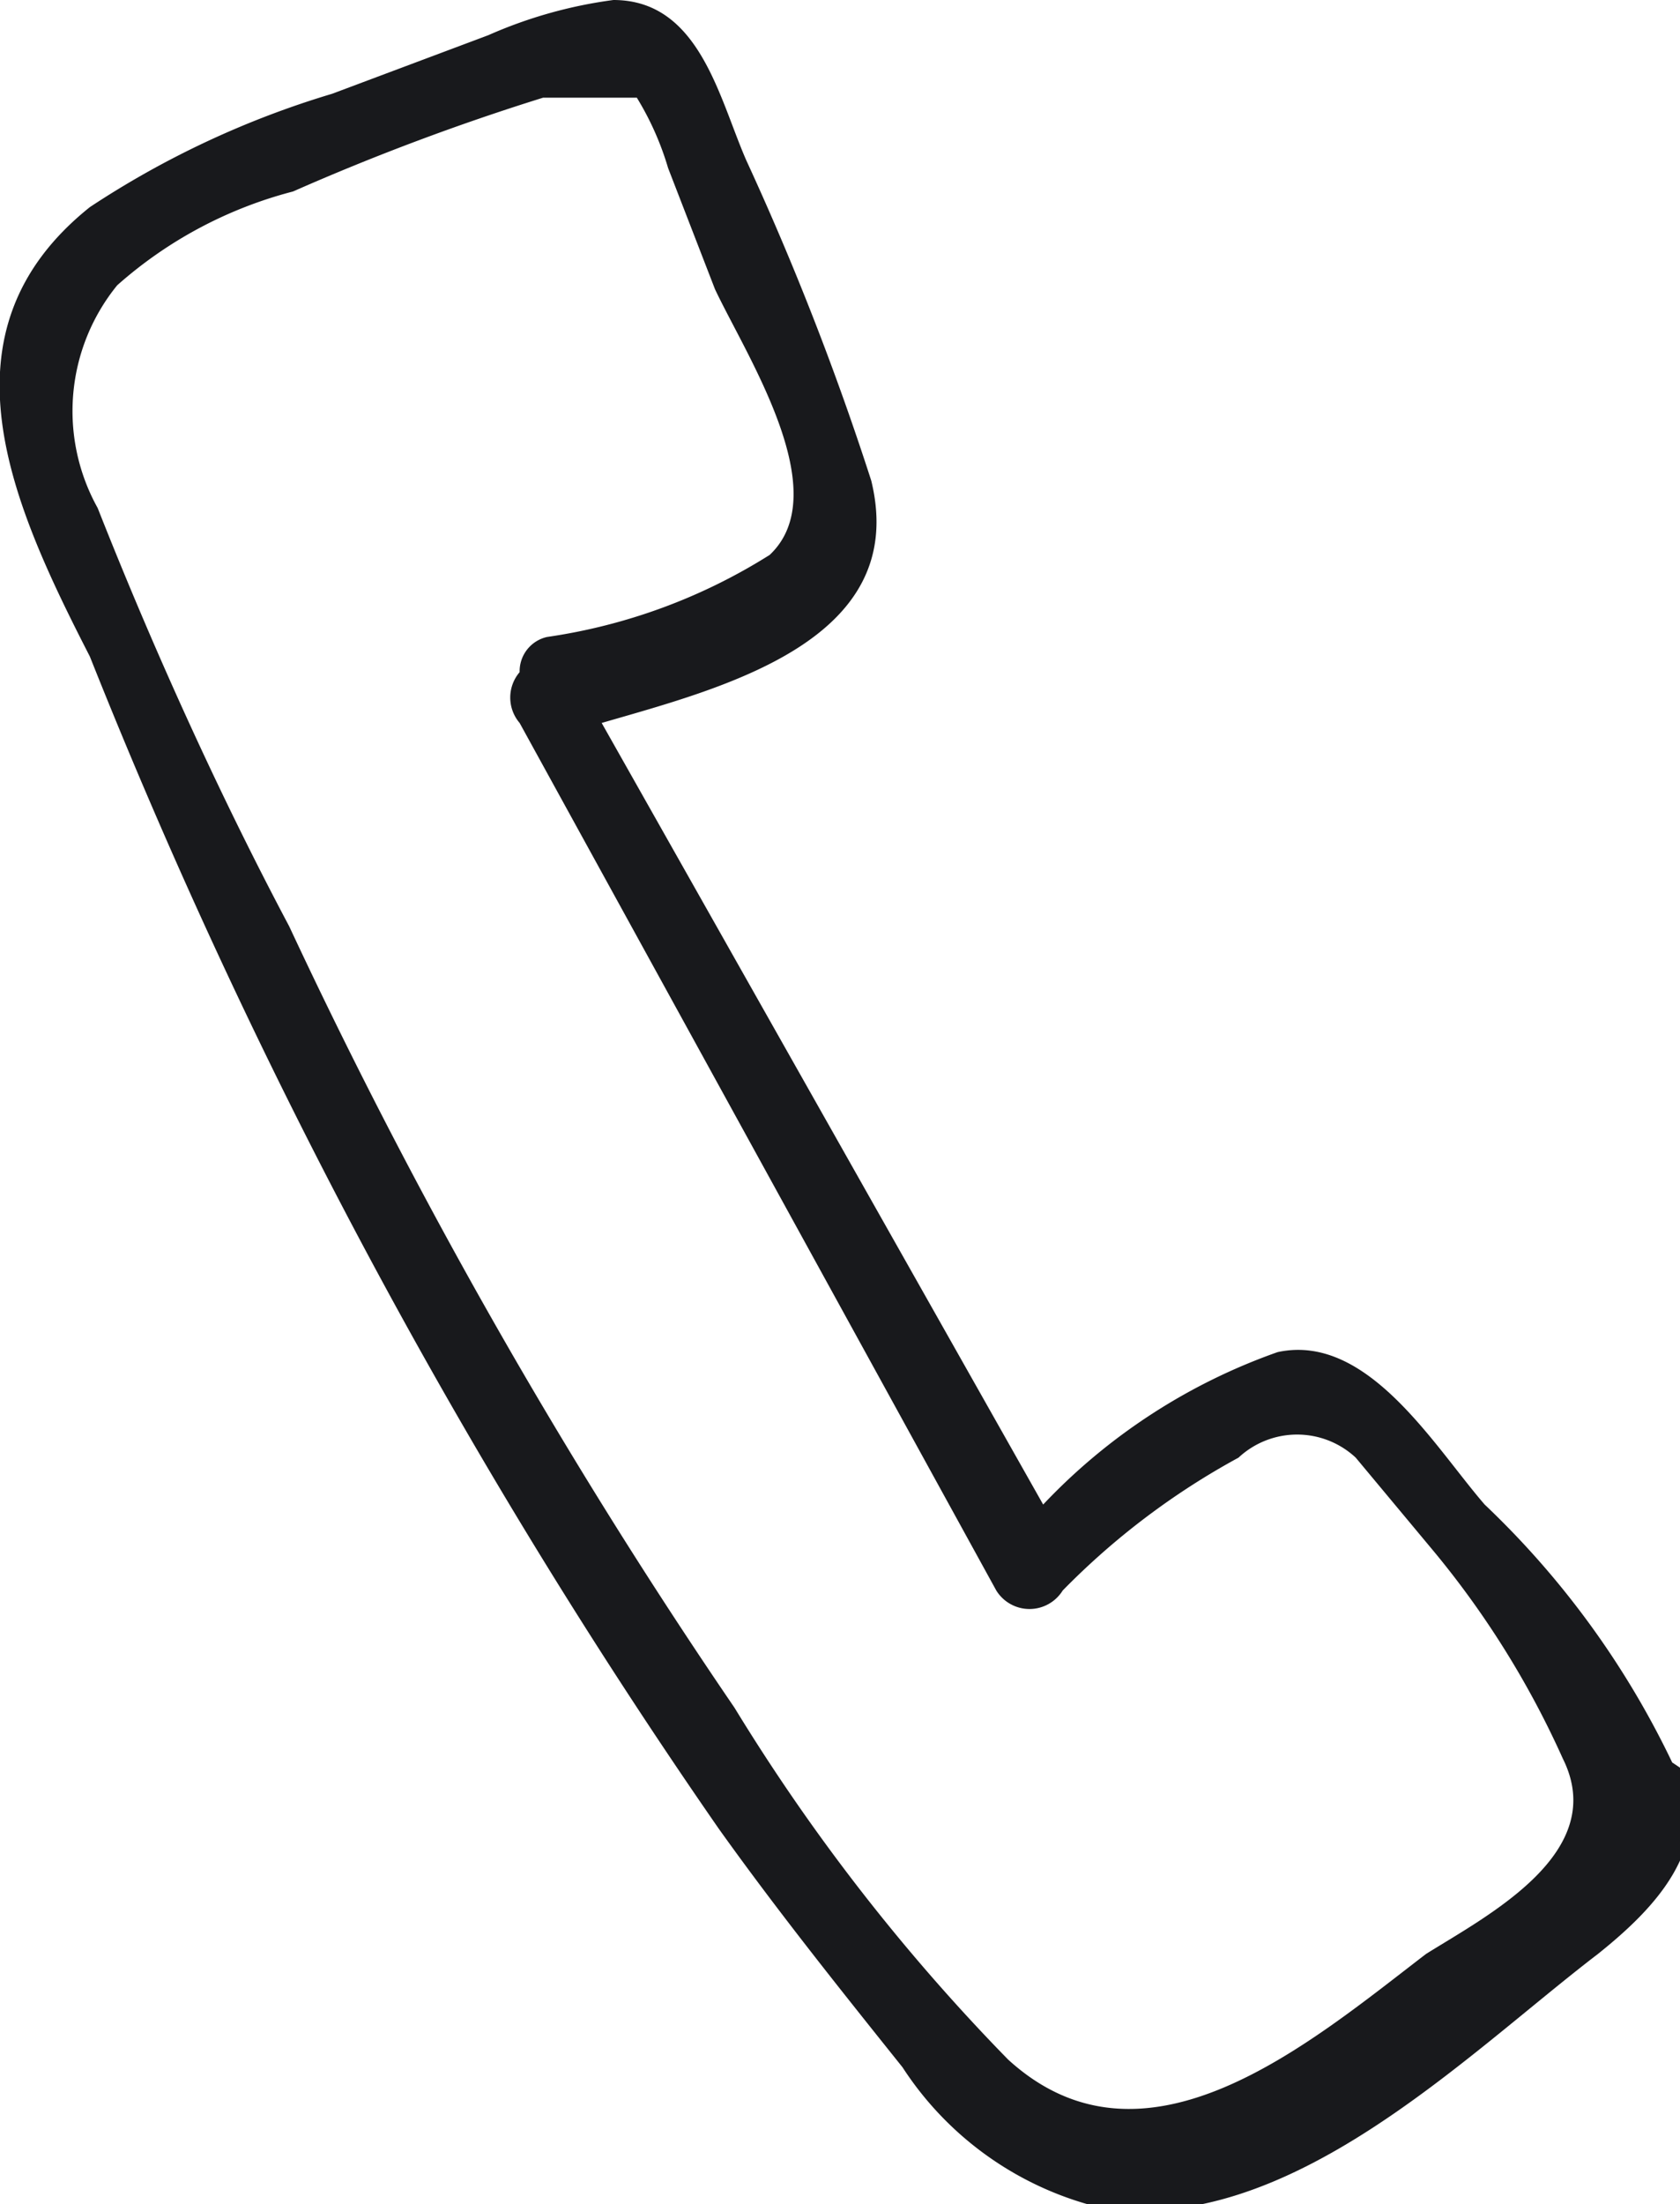
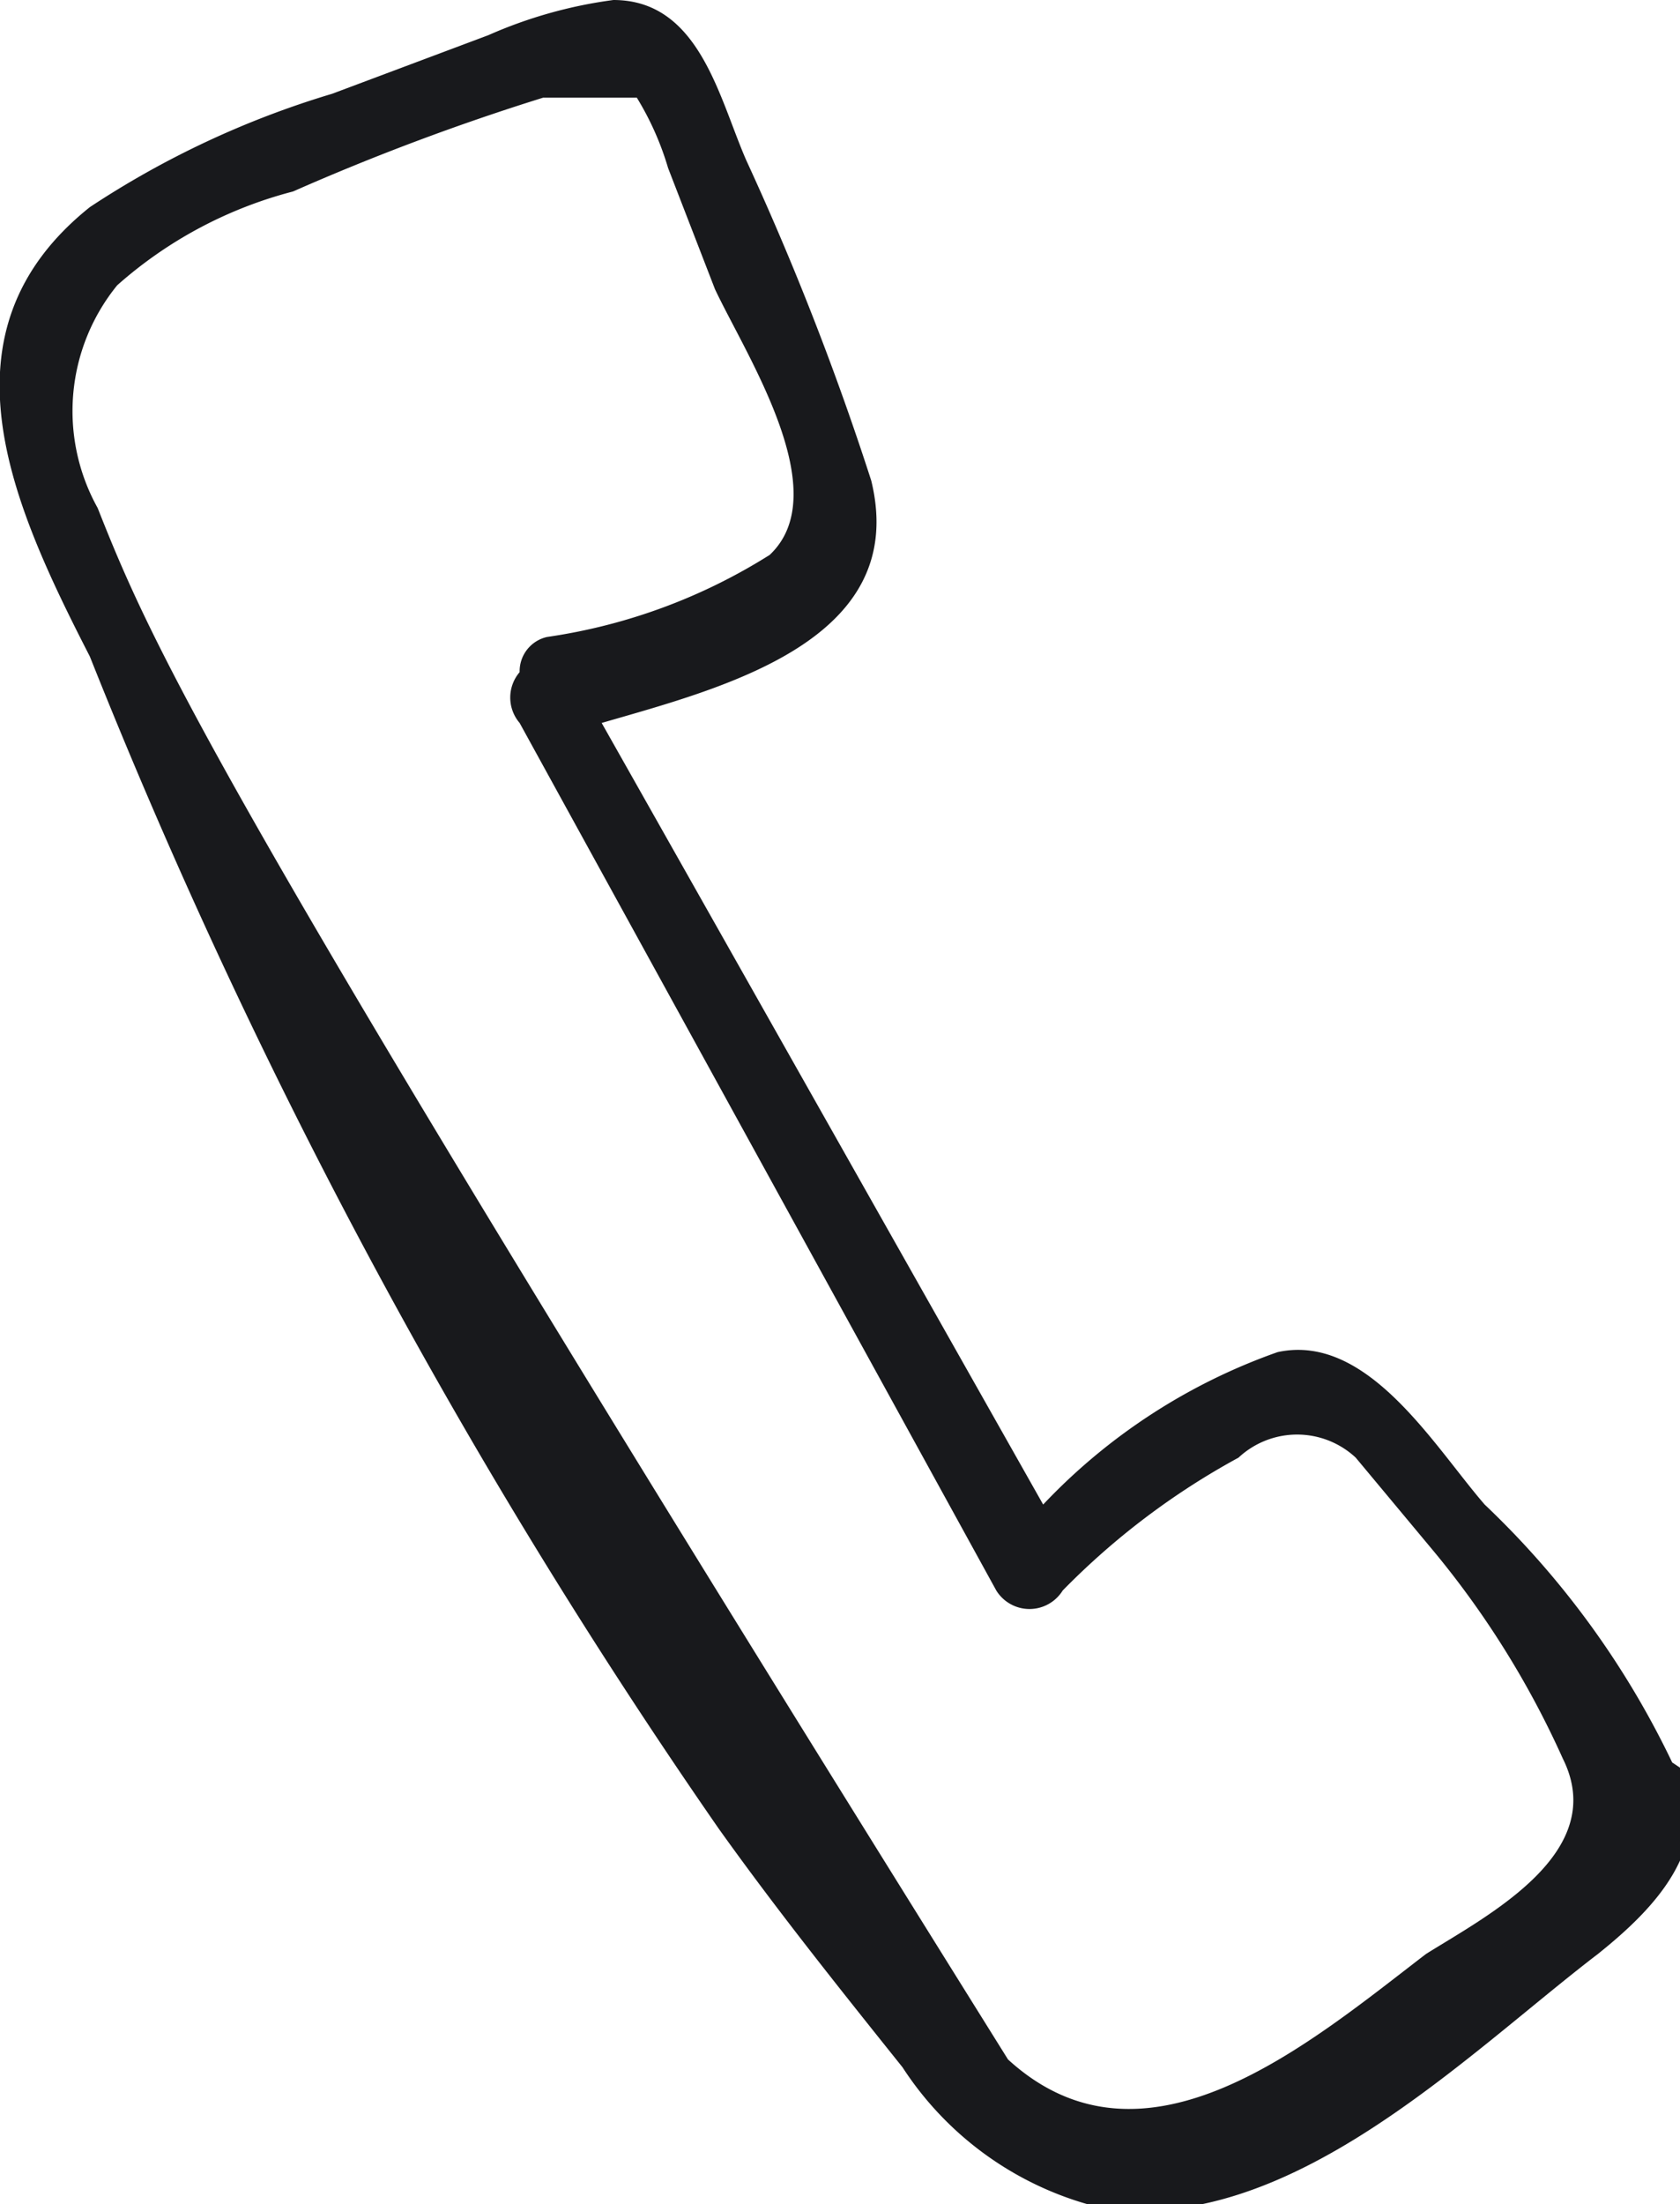
<svg xmlns="http://www.w3.org/2000/svg" viewBox="0 0 4.3 5.64">
  <defs>
    <style>.cls-1{fill:#18191c;fill-rule:evenodd;}</style>
  </defs>
  <title>Asset 117</title>
  <g id="Layer_2" data-name="Layer 2">
    <g id="_ÎÓÈ_1" data-name="—ÎÓÈ 1">
-       <path class="cls-1" d="M4.28,4.51a2.24,2.24,0,0,0-.48-.66c-.13-.15-.3-.44-.53-.39a1.52,1.52,0,0,0-.6.39l-1.13-2c.31-.09.79-.21.69-.62A7.35,7.35,0,0,0,1.91.41C1.84.25,1.79,0,1.57,0a1.17,1.17,0,0,0-.32.09L.85.24A2.34,2.34,0,0,0,.23.53c-.4.32-.2.76,0,1.15a15,15,0,0,0,1.61,3c.15.21.31.41.47.61a.84.84,0,0,0,.51.36c.48.07.93-.39,1.27-.65.15-.12.29-.27.22-.47ZM3.65,5c-.3.23-.72.59-1.07.27a5.06,5.06,0,0,1-.7-.9,14.22,14.22,0,0,1-1.14-2C.57,2.05.4,1.68.25,1.3A.51.51,0,0,1,.3.73,1.09,1.09,0,0,1,.75.49,6.05,6.05,0,0,1,1.39.25c.05,0,.18,0,.24,0a.75.75,0,0,1,.08.18l.12.31c.08.17.31.52.14.68a1.46,1.46,0,0,1-.57.21.09.09,0,0,0-.07.09.1.1,0,0,0,0,.13L2.55,4.07a.1.1,0,0,0,.17,0,1.9,1.9,0,0,1,.45-.34.22.22,0,0,1,.3,0l.2.24A2.32,2.32,0,0,1,4,4.5C4.12,4.74,3.81,4.9,3.65,5Z" />
+       <path class="cls-1" d="M4.28,4.51a2.24,2.24,0,0,0-.48-.66c-.13-.15-.3-.44-.53-.39a1.52,1.52,0,0,0-.6.39l-1.13-2c.31-.09.79-.21.69-.62A7.35,7.35,0,0,0,1.91.41C1.84.25,1.79,0,1.57,0a1.17,1.17,0,0,0-.32.09L.85.24A2.34,2.34,0,0,0,.23.53c-.4.32-.2.76,0,1.15a15,15,0,0,0,1.61,3c.15.21.31.41.47.61a.84.84,0,0,0,.51.36c.48.07.93-.39,1.27-.65.15-.12.29-.27.22-.47ZM3.65,5c-.3.23-.72.59-1.07.27C.57,2.05.4,1.68.25,1.3A.51.51,0,0,1,.3.73,1.09,1.09,0,0,1,.75.49,6.05,6.05,0,0,1,1.39.25c.05,0,.18,0,.24,0a.75.75,0,0,1,.08.18l.12.31c.08.17.31.52.14.68a1.46,1.46,0,0,1-.57.21.09.09,0,0,0-.07.09.1.1,0,0,0,0,.13L2.55,4.07a.1.1,0,0,0,.17,0,1.9,1.9,0,0,1,.45-.34.22.22,0,0,1,.3,0l.2.24A2.32,2.32,0,0,1,4,4.5C4.12,4.74,3.81,4.9,3.65,5Z" />
    </g>
  </g>
</svg>